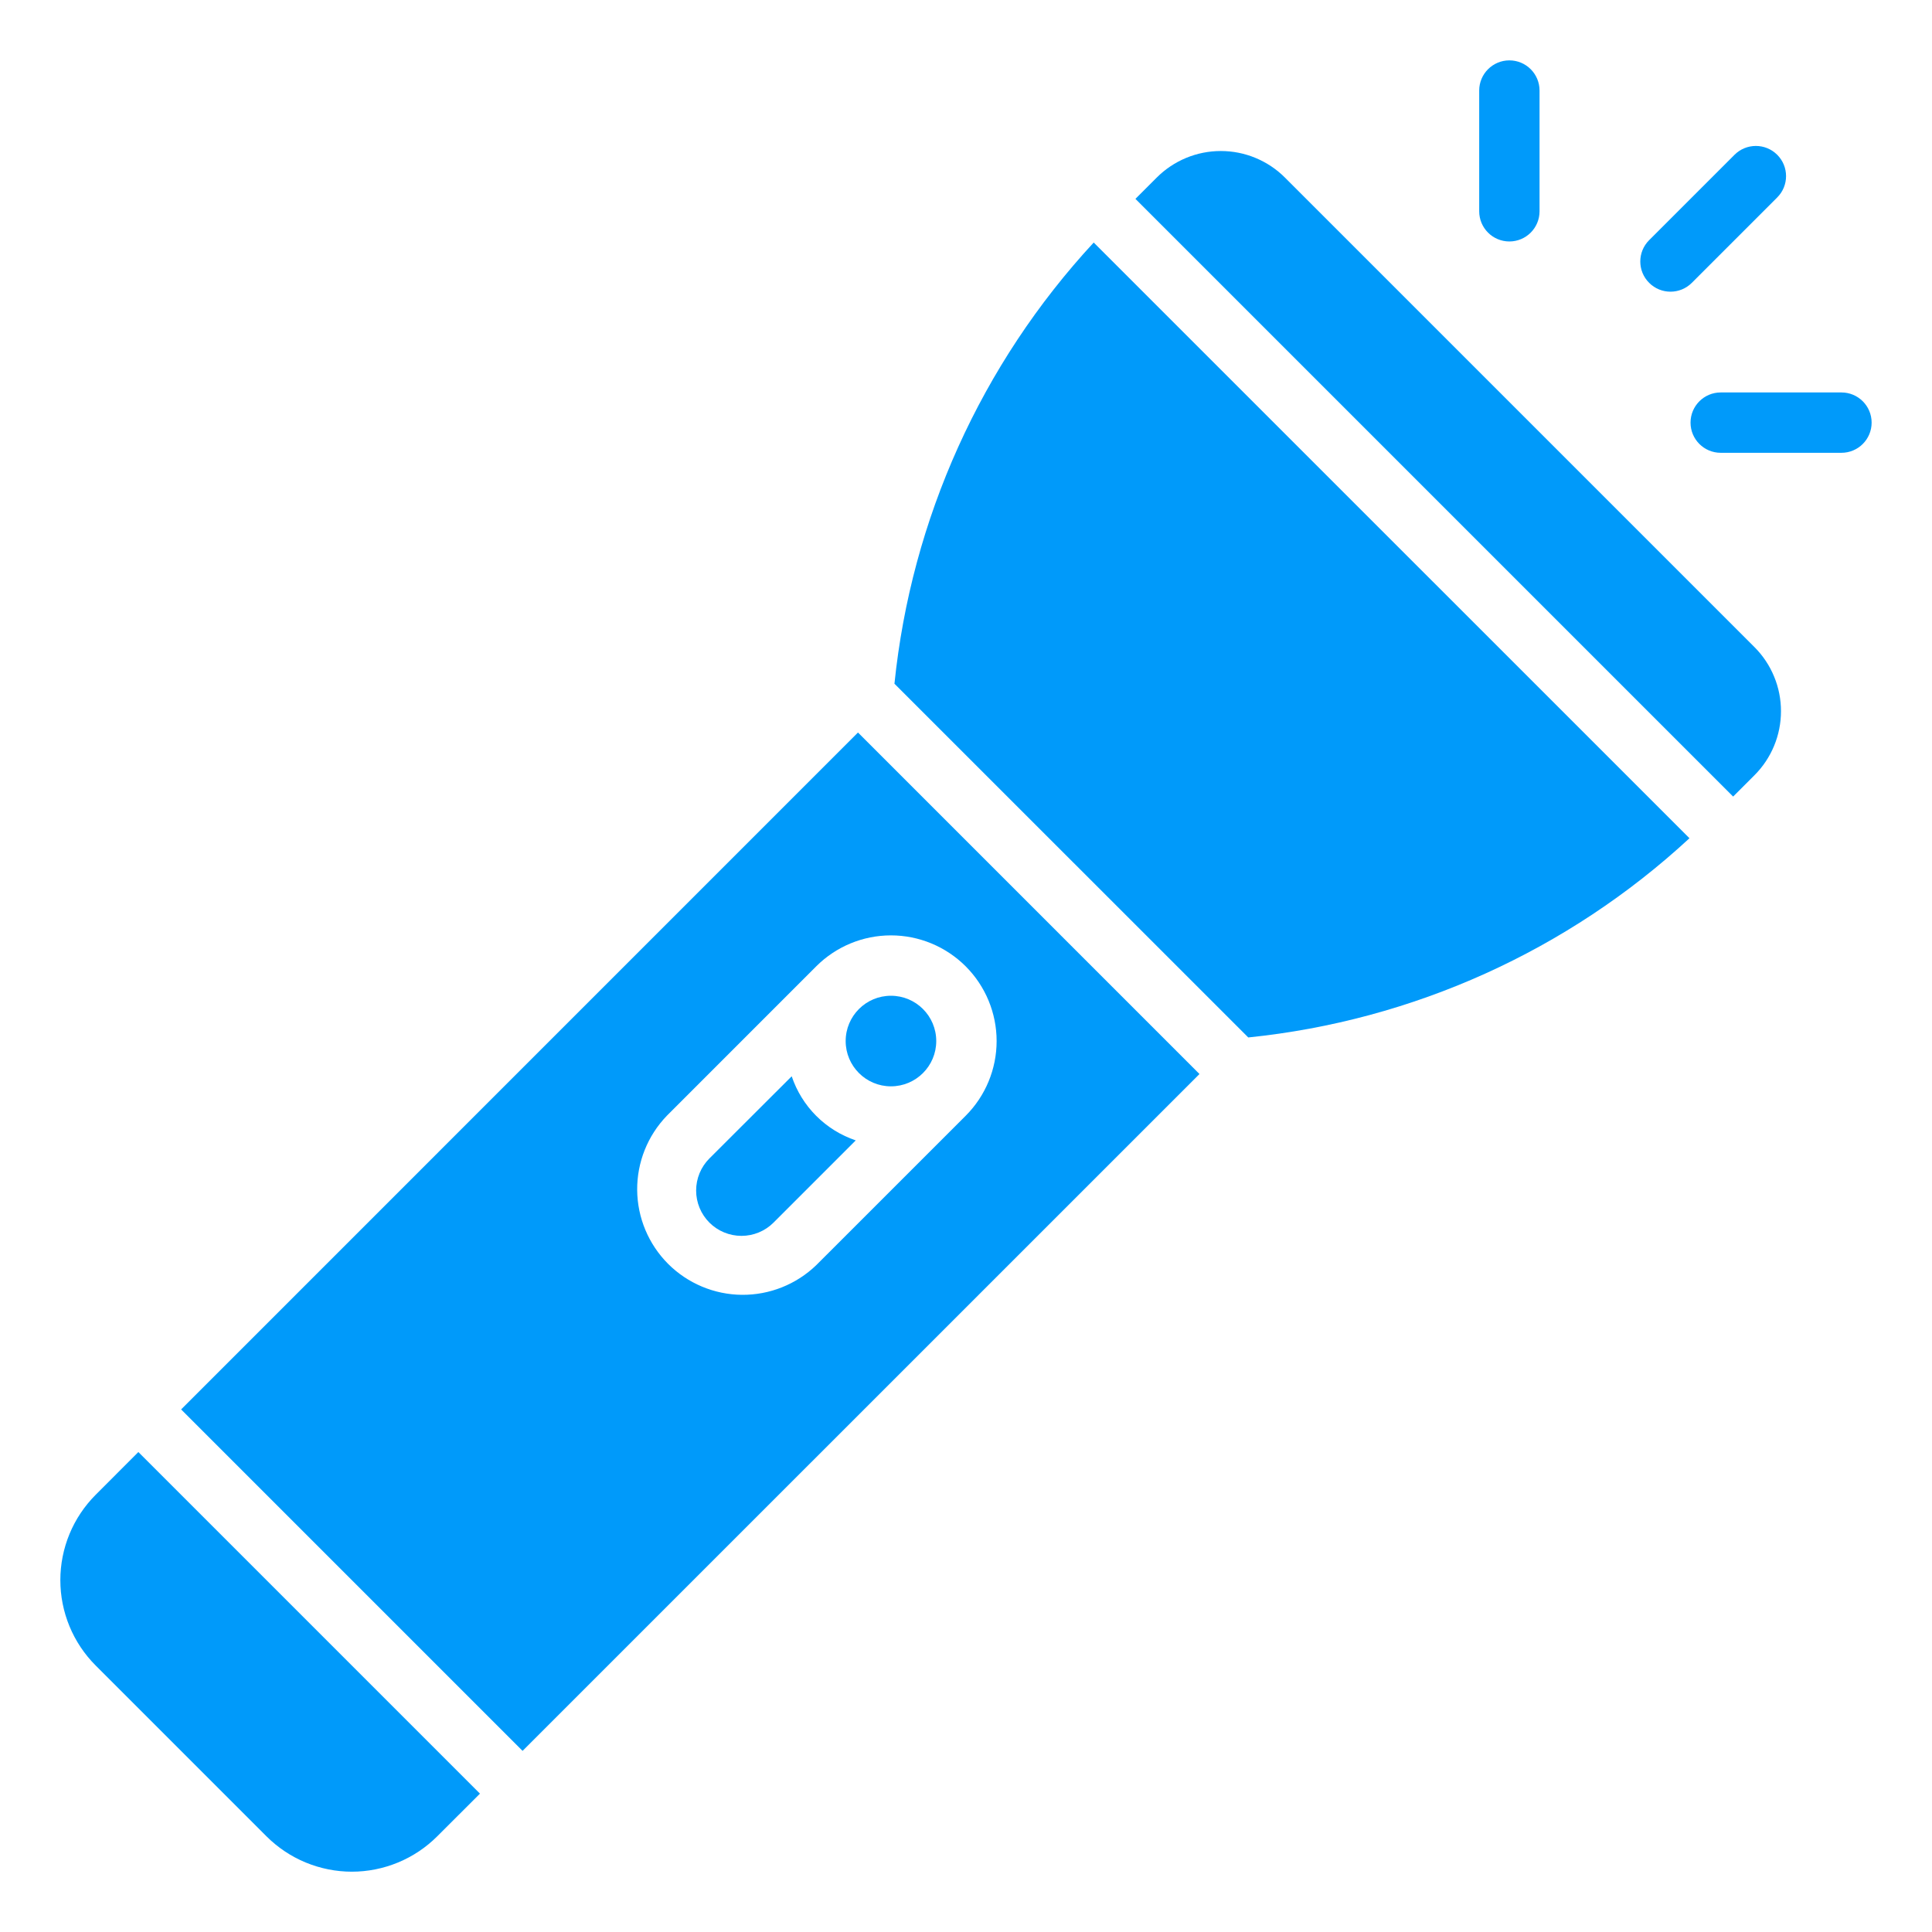
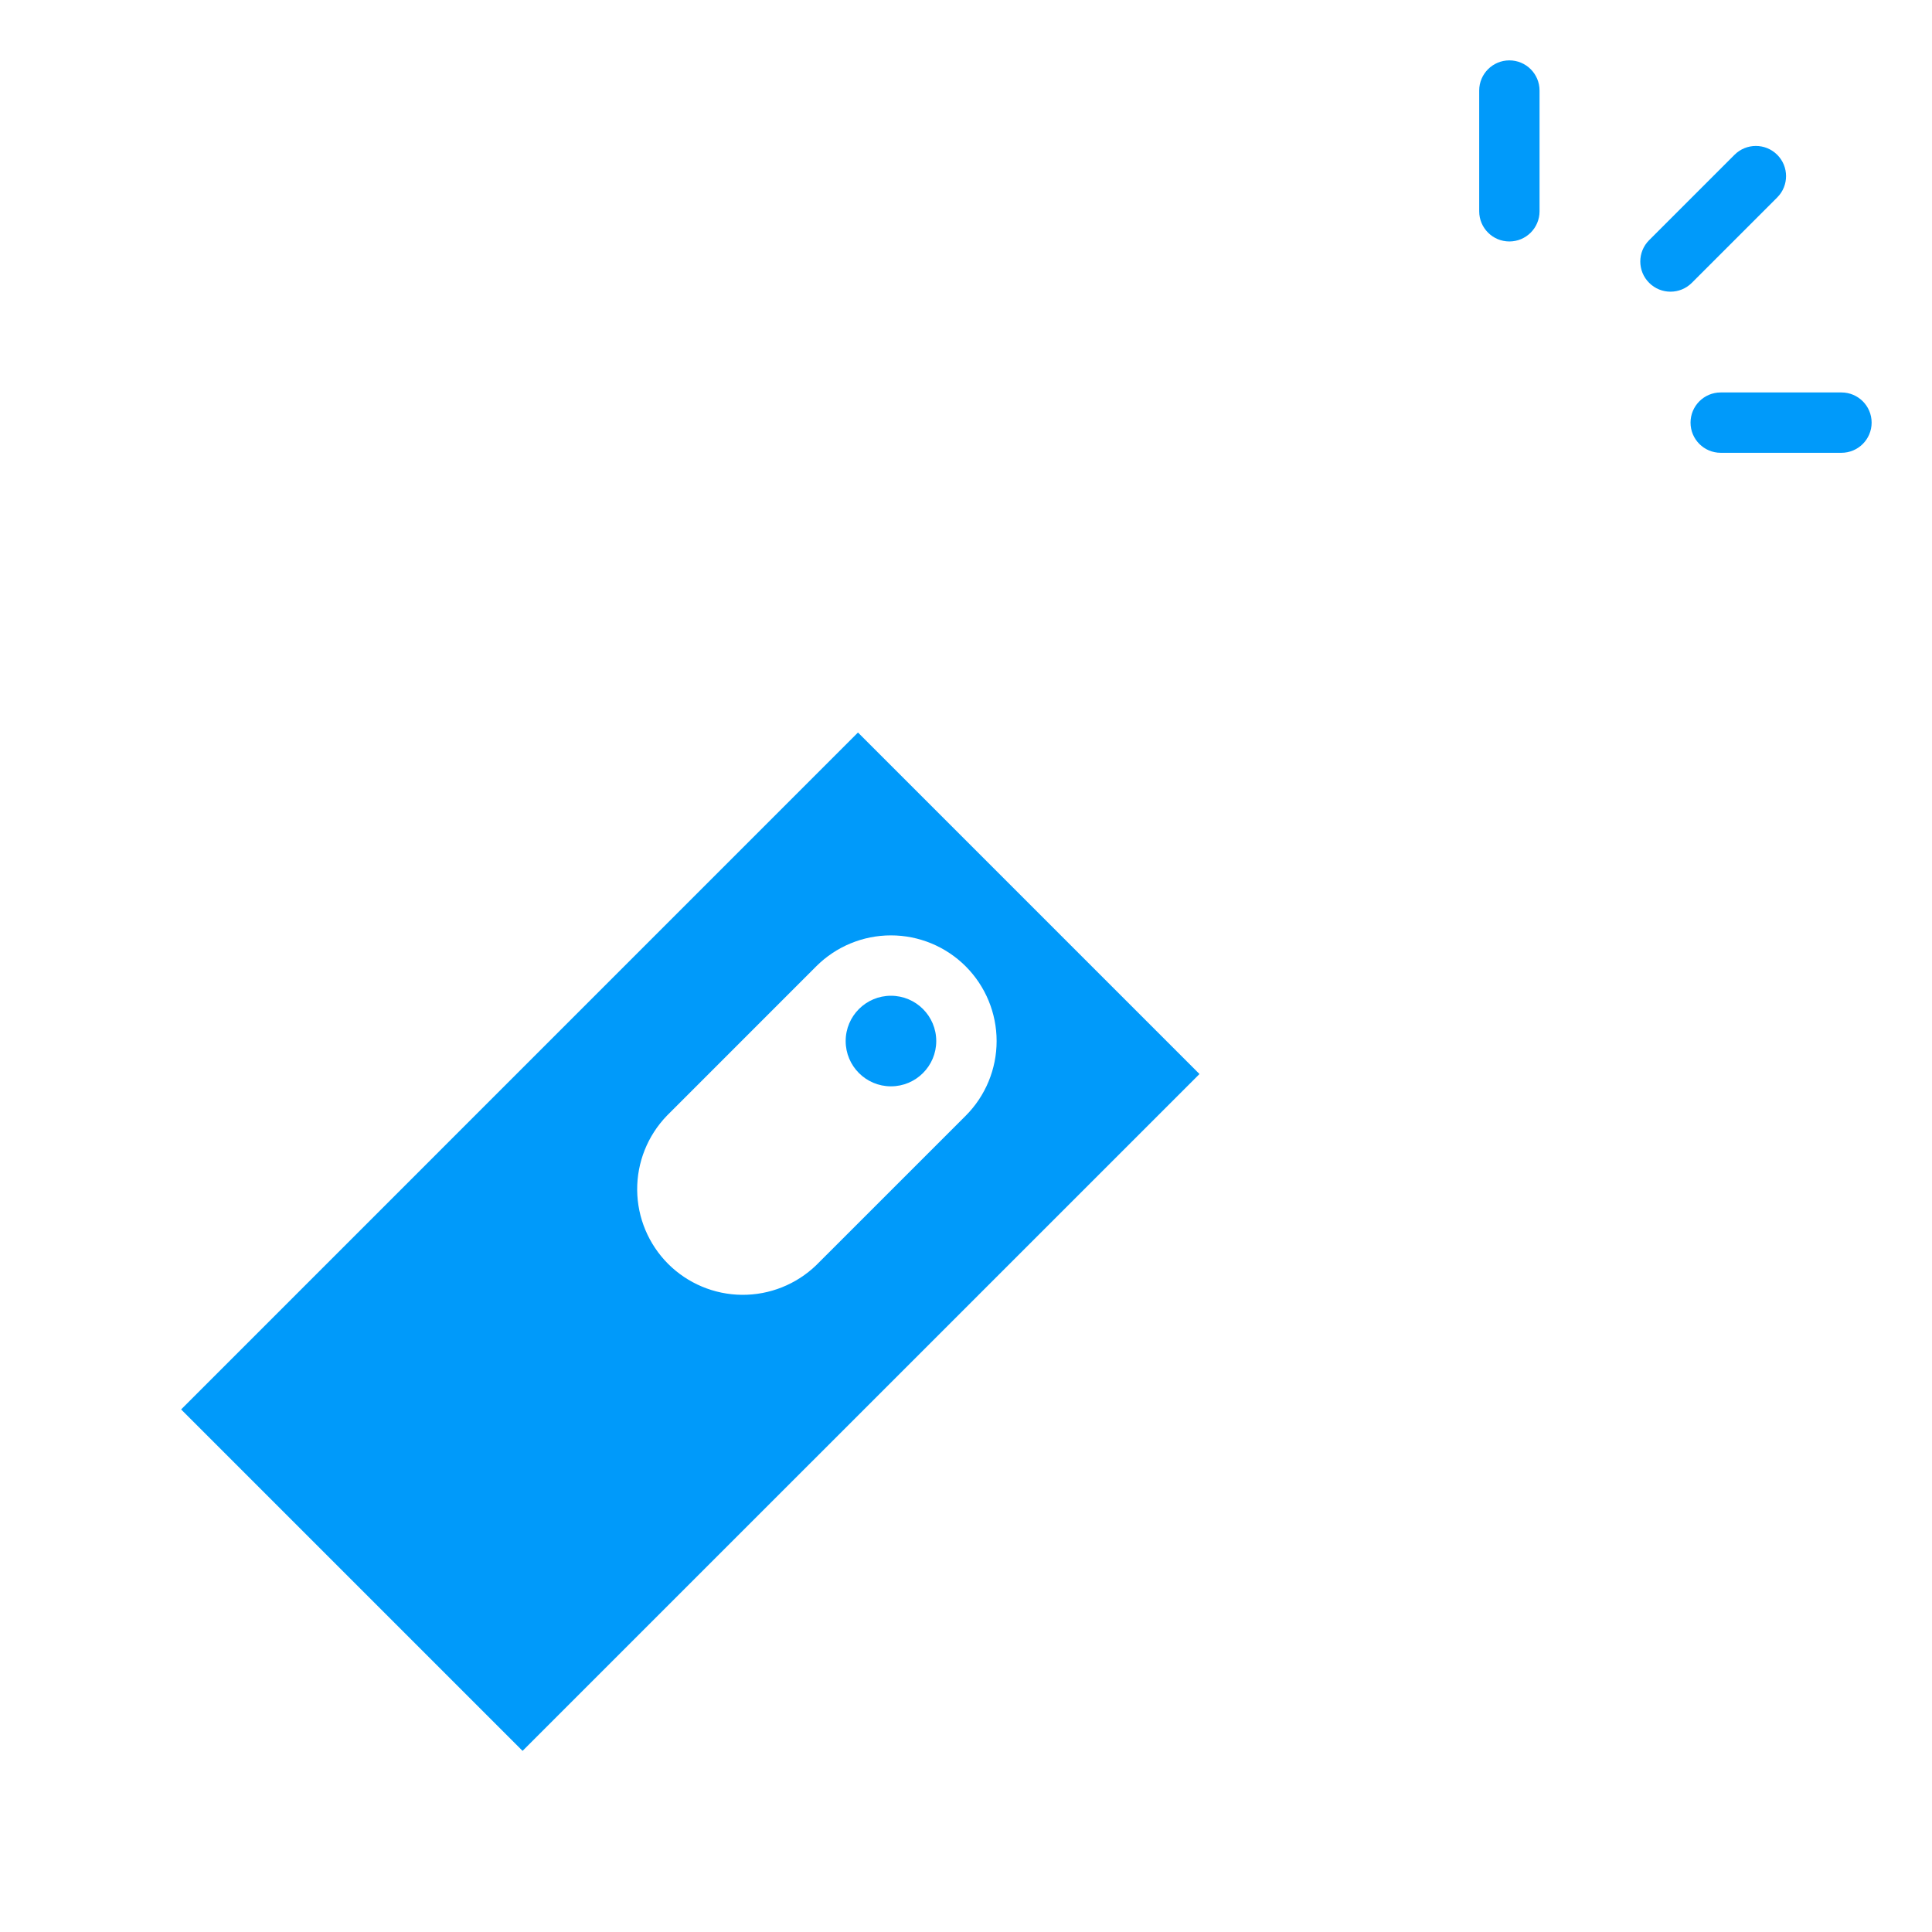
<svg xmlns="http://www.w3.org/2000/svg" width="60" height="60" viewBox="0 0 60 60" fill="none">
-   <path d="M33.966 7.532C30.473 11.308 28.302 16.117 27.778 21.234L38.766 32.219C43.883 31.696 48.692 29.524 52.468 26.032L33.966 7.532Z" fill="#009AFA" />
-   <path d="M53.824 24.738L54.487 24.075C54.748 23.814 54.955 23.504 55.096 23.163C55.238 22.821 55.31 22.456 55.31 22.086C55.31 21.717 55.238 21.351 55.096 21.01C54.955 20.668 54.748 20.358 54.487 20.097L39.903 5.513C39.642 5.252 39.332 5.045 38.99 4.904C38.649 4.762 38.283 4.69 37.914 4.69C37.544 4.69 37.179 4.762 36.837 4.904C36.496 5.045 36.186 5.252 35.925 5.513L35.262 6.176L53.824 24.738Z" fill="#009AFA" />
-   <path d="M4.297 45.094L2.972 46.421C2.624 46.77 2.347 47.183 2.159 47.638C1.971 48.093 1.874 48.581 1.874 49.073C1.874 49.565 1.971 50.053 2.159 50.508C2.347 50.963 2.624 51.377 2.972 51.725L8.275 57.028C8.624 57.376 9.037 57.653 9.492 57.841C9.947 58.029 10.435 58.127 10.927 58.127C11.42 58.127 11.907 58.029 12.362 57.841C12.817 57.653 13.231 57.376 13.579 57.028L14.906 55.703L4.297 45.094Z" fill="#009AFA" />
  <path d="M26.645 22.749L5.625 43.771L16.229 54.375L37.251 33.355L26.645 22.749ZM25.349 39.291C24.73 39.888 23.901 40.219 23.041 40.212C22.181 40.204 21.358 39.859 20.749 39.251C20.141 38.642 19.796 37.819 19.788 36.959C19.781 36.099 20.112 35.27 20.709 34.651L25.349 30.01C25.964 29.395 26.799 29.049 27.669 29.049C28.54 29.049 29.374 29.395 29.99 30.01C30.605 30.626 30.951 31.46 30.951 32.331C30.951 33.201 30.605 34.036 29.99 34.651L25.349 39.291Z" fill="#009AFA" />
  <path d="M27.669 33.737C28.446 33.737 29.076 33.107 29.076 32.331C29.076 31.554 28.446 30.924 27.669 30.924C26.893 30.924 26.263 31.554 26.263 32.331C26.263 33.107 26.893 33.737 27.669 33.737Z" fill="#009AFA" />
-   <path d="M24.588 33.424L22.031 35.977C21.767 36.241 21.619 36.599 21.619 36.973C21.619 37.346 21.767 37.705 22.031 37.969C22.295 38.233 22.654 38.381 23.027 38.381C23.401 38.381 23.759 38.233 24.023 37.969L26.576 35.416C26.114 35.26 25.694 35 25.349 34.655C25.004 34.31 24.744 33.89 24.588 33.428V33.424Z" fill="#009AFA" />
  <path d="M53.867 4.807L51.216 7.458C50.849 7.824 50.849 8.418 51.216 8.784C51.582 9.15 52.175 9.15 52.541 8.784L55.193 6.132C55.559 5.766 55.559 5.173 55.193 4.807C54.827 4.441 54.233 4.441 53.867 4.807Z" fill="#009AFA" />
  <path d="M47.812 2.812C47.812 2.295 47.393 1.875 46.875 1.875C46.357 1.875 45.938 2.295 45.938 2.812V6.562C45.938 7.079 46.357 7.499 46.875 7.499C47.393 7.499 47.812 7.079 47.812 6.562V2.812Z" fill="#009AFA" />
  <path d="M57.188 12.188H53.438C52.921 12.188 52.501 12.607 52.501 13.125C52.501 13.643 52.921 14.062 53.438 14.062H57.188C57.705 14.062 58.125 13.643 58.125 13.125C58.125 12.607 57.705 12.188 57.188 12.188Z" fill="#009AFA" />
</svg>